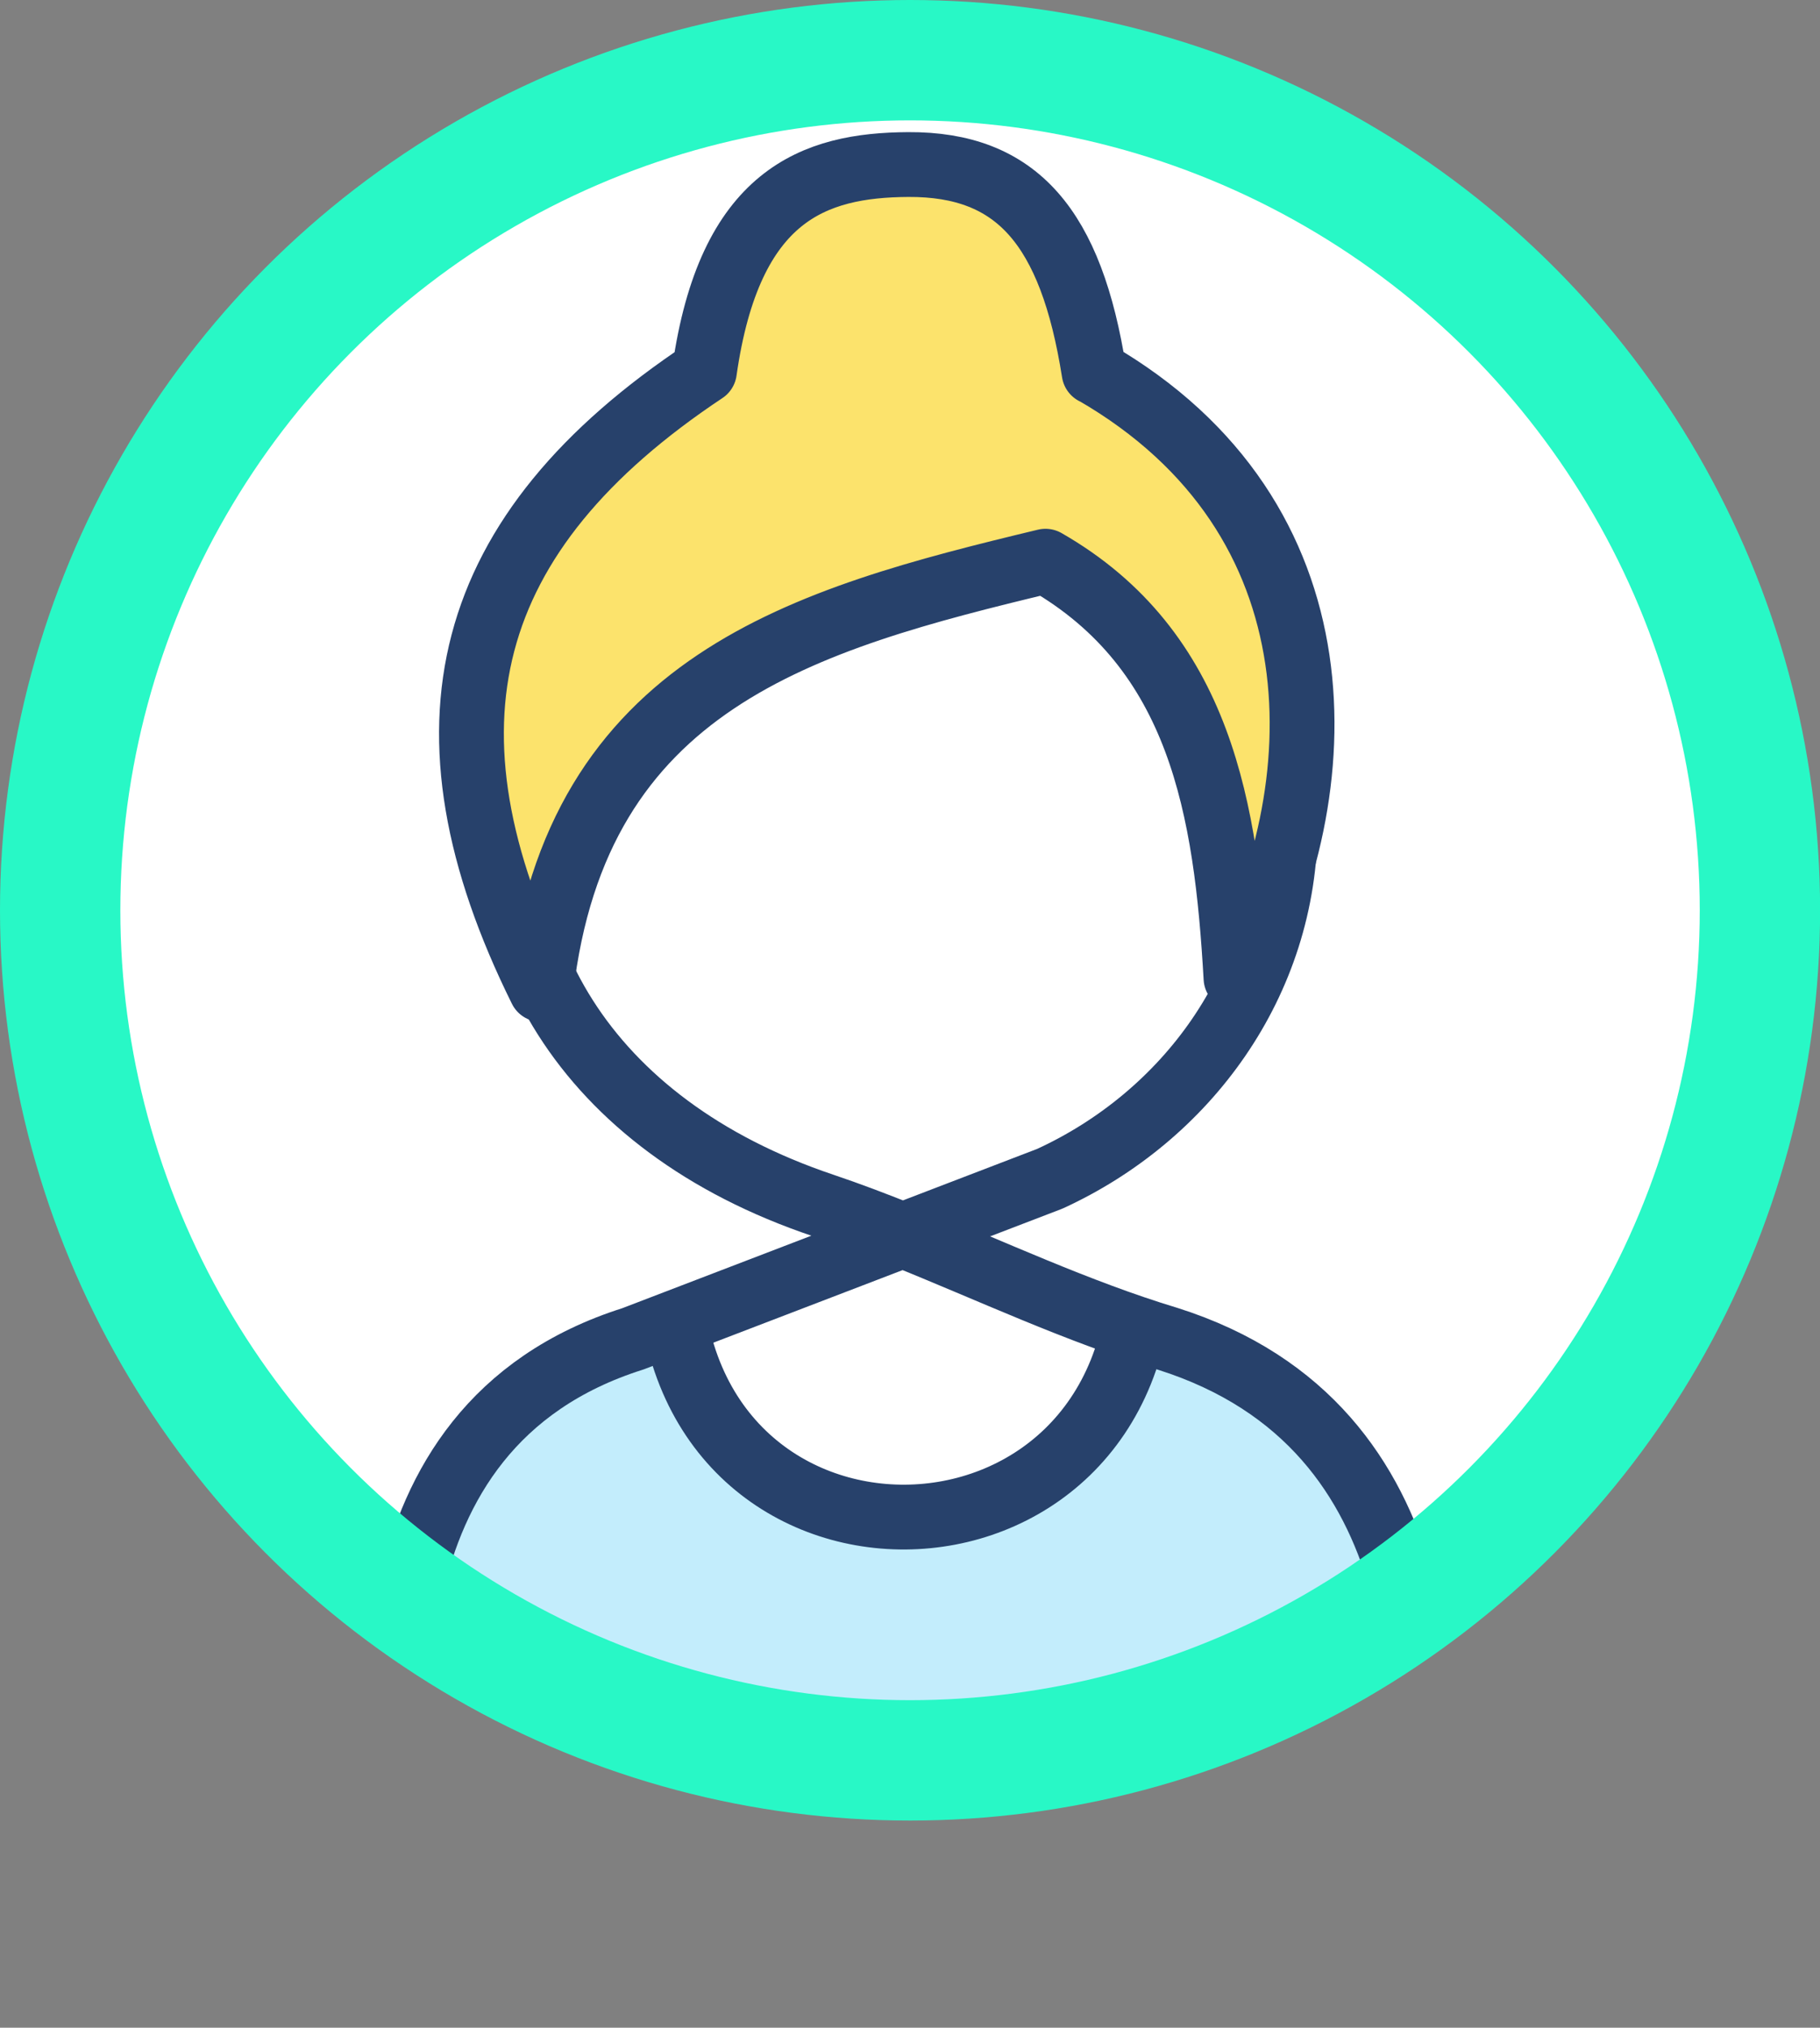
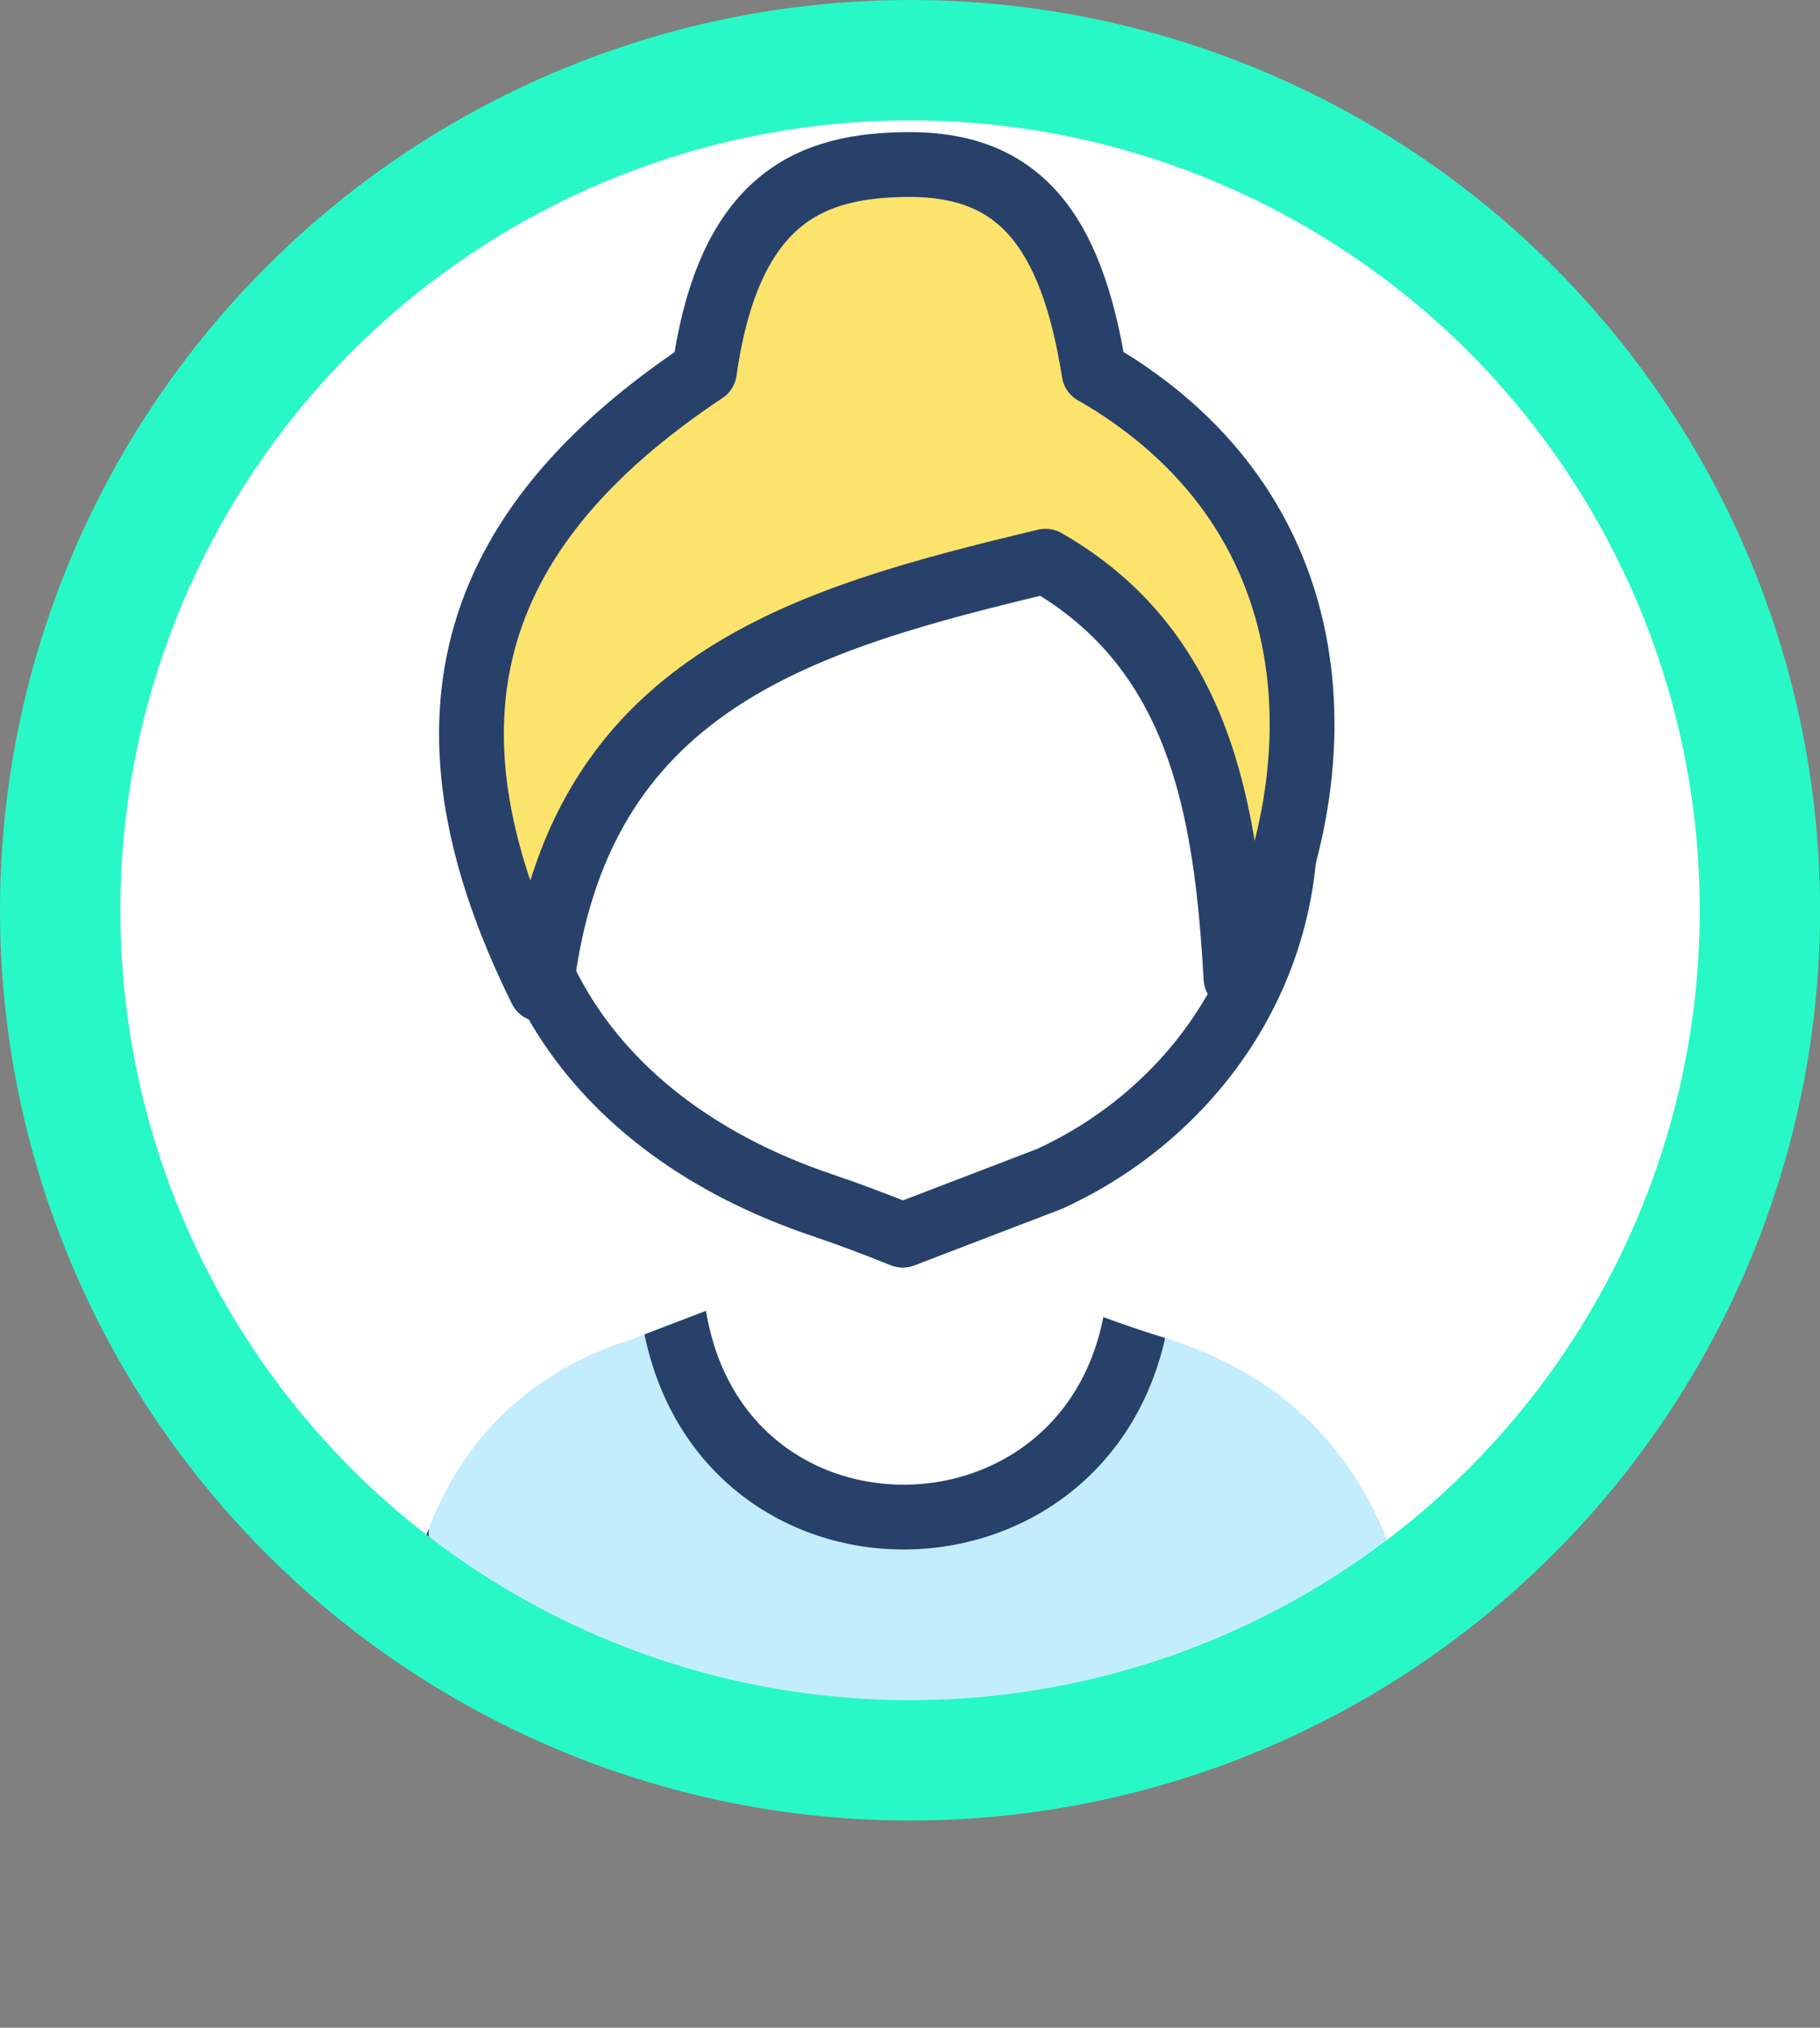
<svg xmlns="http://www.w3.org/2000/svg" id="Calque_1" viewBox="0 0 196.61 218.99">
  <rect x="0" y="0" width="196.61" height="218.99" fill="#808080" stroke="none" />
  <defs>
    <style>.cls-1,.cls-2,.cls-3{fill:#fff;}.cls-4{fill:#c3edfc;}.cls-4,.cls-5,.cls-6,.cls-2{stroke:#27416b;stroke-linecap:round;stroke-linejoin:round;stroke-width:7px;}.cls-5,.cls-7{fill:none;}.cls-7,.cls-3{stroke:#28f8c6;stroke-miterlimit:10;stroke-width:13px;}.cls-8{clip-path:url(#clippath-1);}.cls-6{fill:#fce36c;}.cls-9{clip-path:url(#clippath);}</style>
    <clipPath id="clippath">
      <circle class="cls-3" cx="98.31" cy="98.31" r="91.81" />
    </clipPath>
    <clipPath id="clippath-1">
      <path class="cls-2" d="M126.14,144.59c-9.77-2.95-19.16-7.39-28.6-11.18l-29.16,11.18c-30.35,9.6-25.24,44.26-25.24,53.72h110.6c0-11.82,2.74-44.12-27.6-53.72Z" />
    </clipPath>
  </defs>
  <g>
    <circle class="cls-1" cx="98.31" cy="98.31" r="91.81" />
    <g class="cls-9">
      <g>
        <g>
          <path class="cls-1" d="M126.14,144.59c-9.77-2.95-19.16-7.39-28.6-11.18l-29.16,11.18c-30.35,9.6-25.24,44.26-25.24,53.72h110.6c0-11.82,2.74-44.12-27.6-53.72Z" />
          <g class="cls-8">
            <path class="cls-4" d="M153.8,215.49H42.81v-79.32h29.53c0,37.25,50.92,36.55,50.92,0h30.54v79.32Z" />
          </g>
-           <path class="cls-5" d="M126.14,144.59c-9.77-2.95-19.16-7.39-28.6-11.18l-29.16,11.18c-30.35,9.6-25.24,44.26-25.24,53.72h110.6c0-11.82,2.74-44.12-27.6-53.72Z" />
        </g>
        <path class="cls-2" d="M138.86,88.93c0-25.91-24.47-46.07-51.89-40.31-15.66,3.84-27.41,16.31-31.33,31.67-3.92,21.11,7.33,41.18,33.28,49.9,2.88,.97,5.74,2.06,8.6,3.21l15.88-6.09c14.68-6.72,25.45-21.11,25.45-38.39Z" />
      </g>
    </g>
    <circle class="cls-7" cx="98.31" cy="98.31" r="91.81" />
  </g>
  <path class="cls-6" d="M118.21,40.2c27.29,15.76,26.12,45.18,15.31,65.43-1.03-18.14-3.79-35.4-20.58-45.02-26.09,6.27-50.68,13.01-54.5,46.25-14-28.25-8.6-49.32,17.66-66.78,2.71-19.09,11.85-22.25,22.02-22.31,11.73-.06,17.59,6.73,20.07,22.44Z" />
</svg>